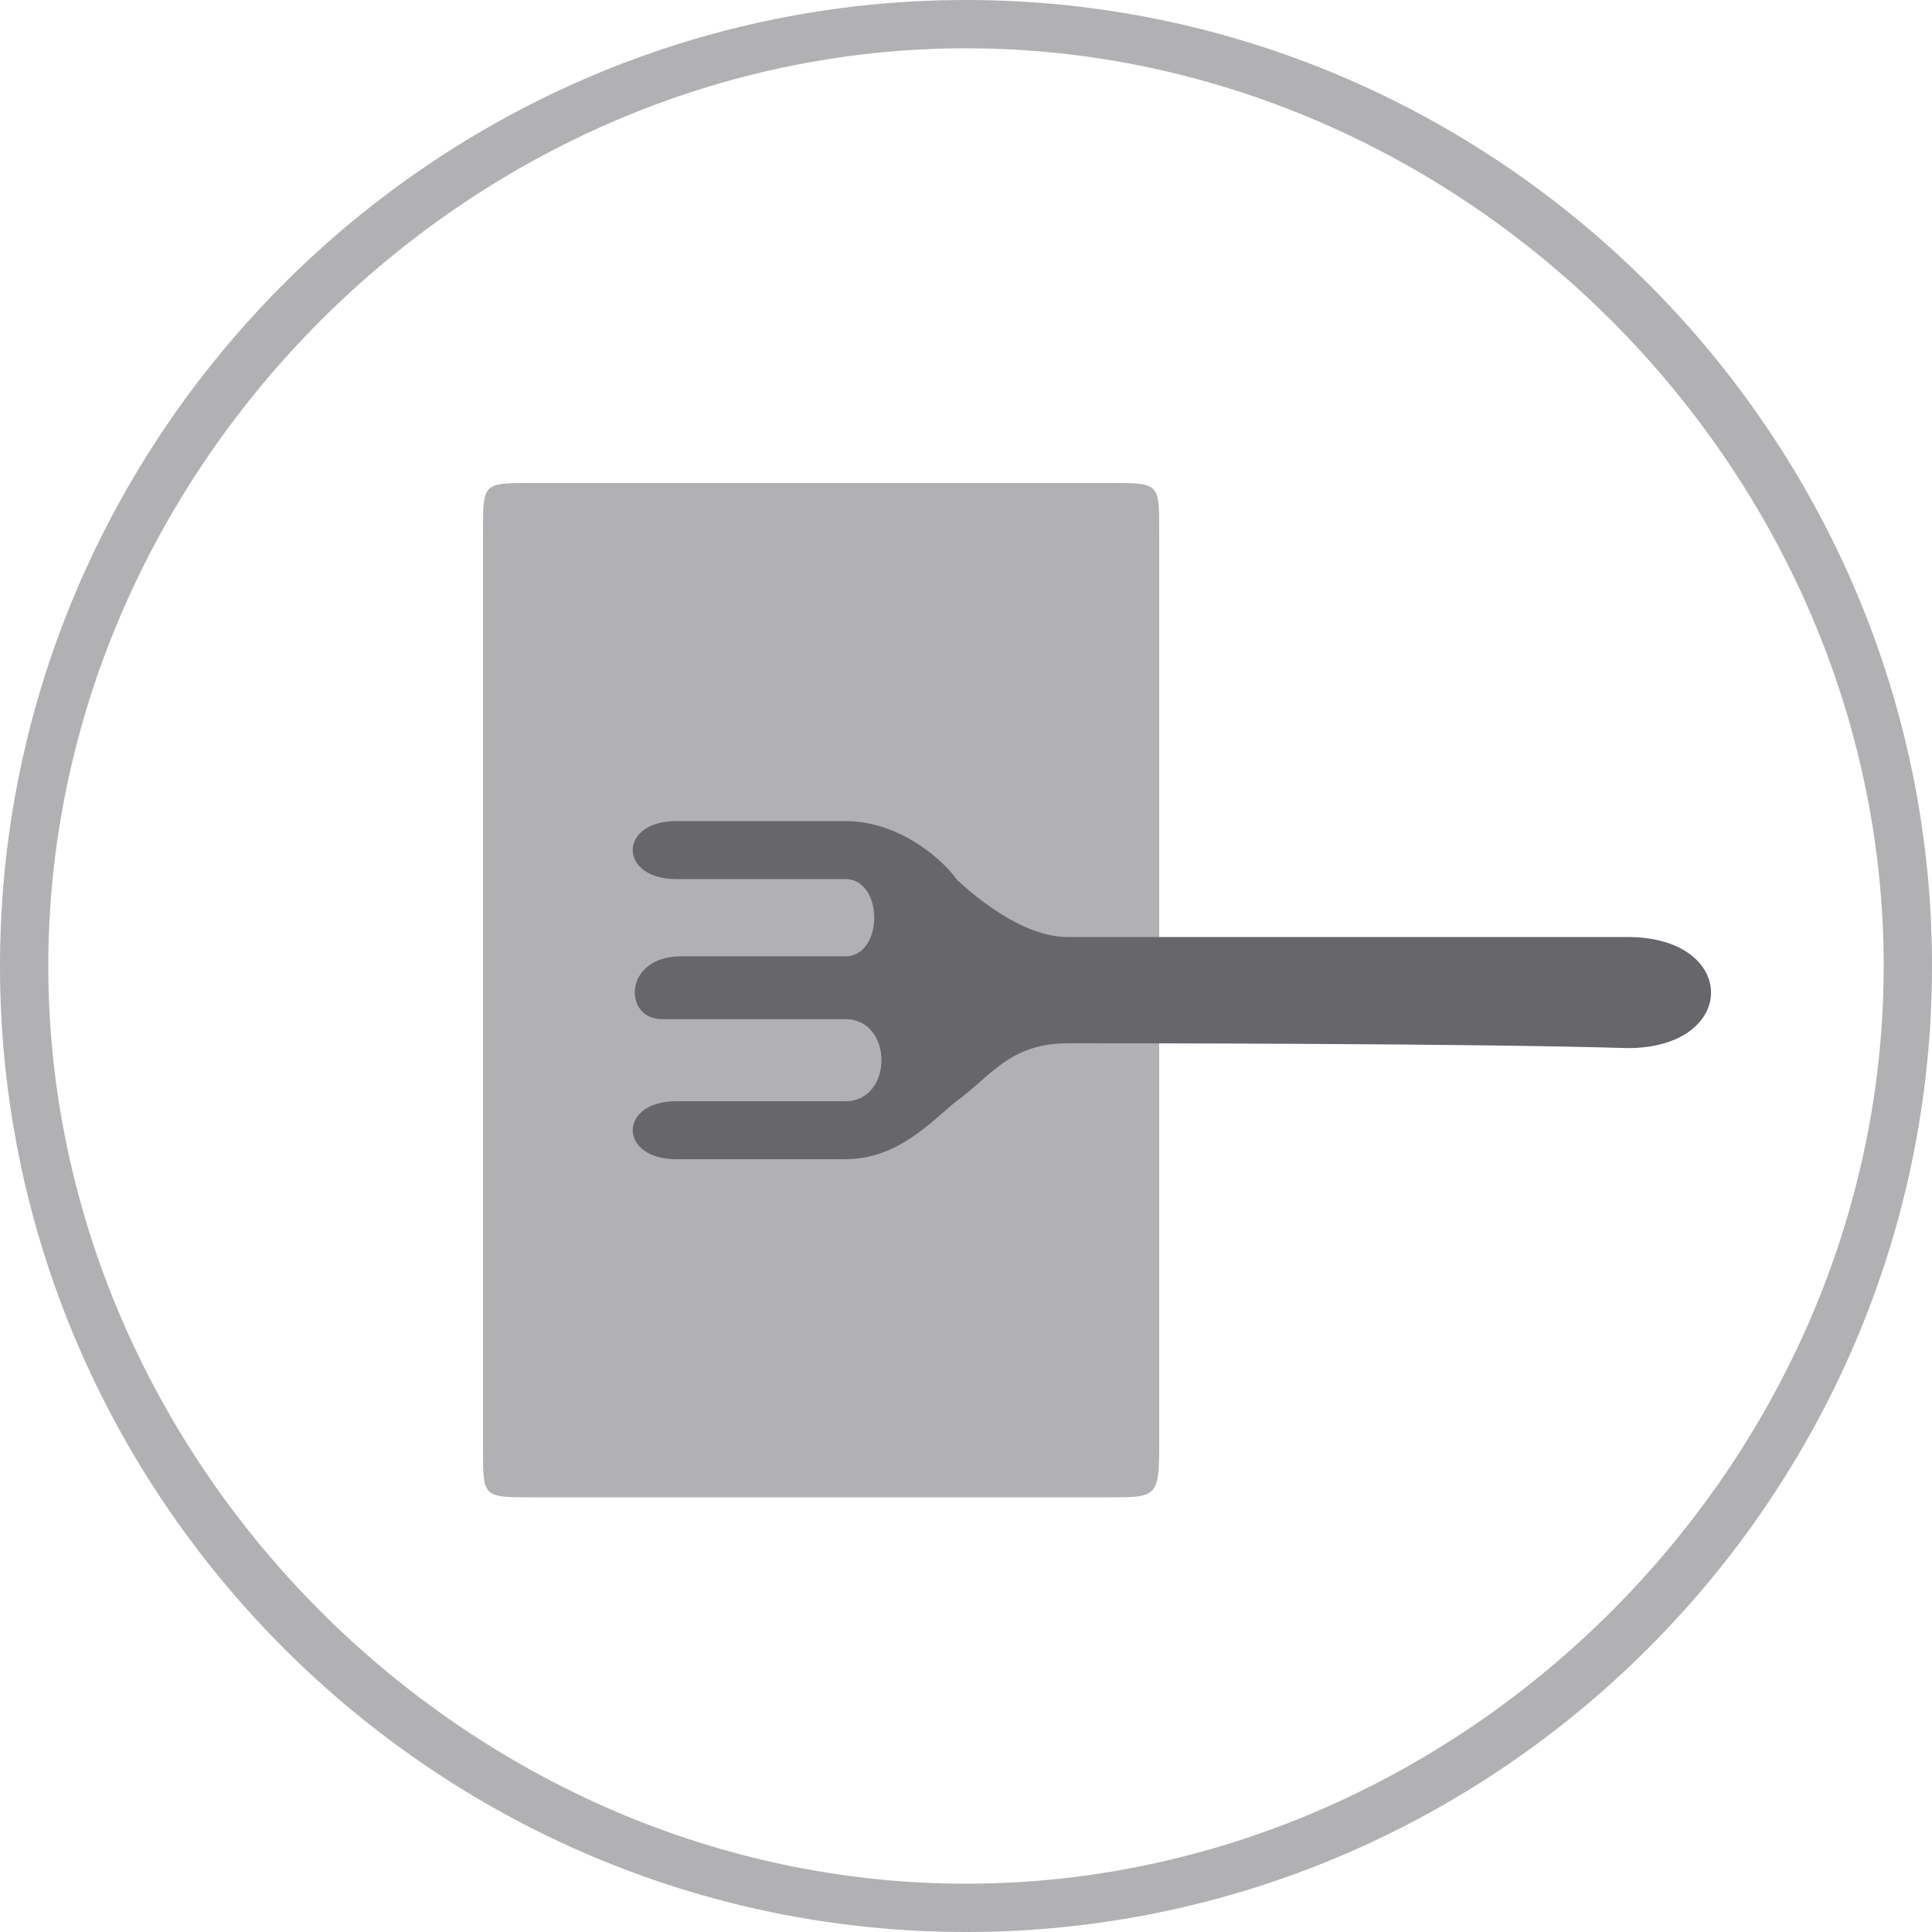
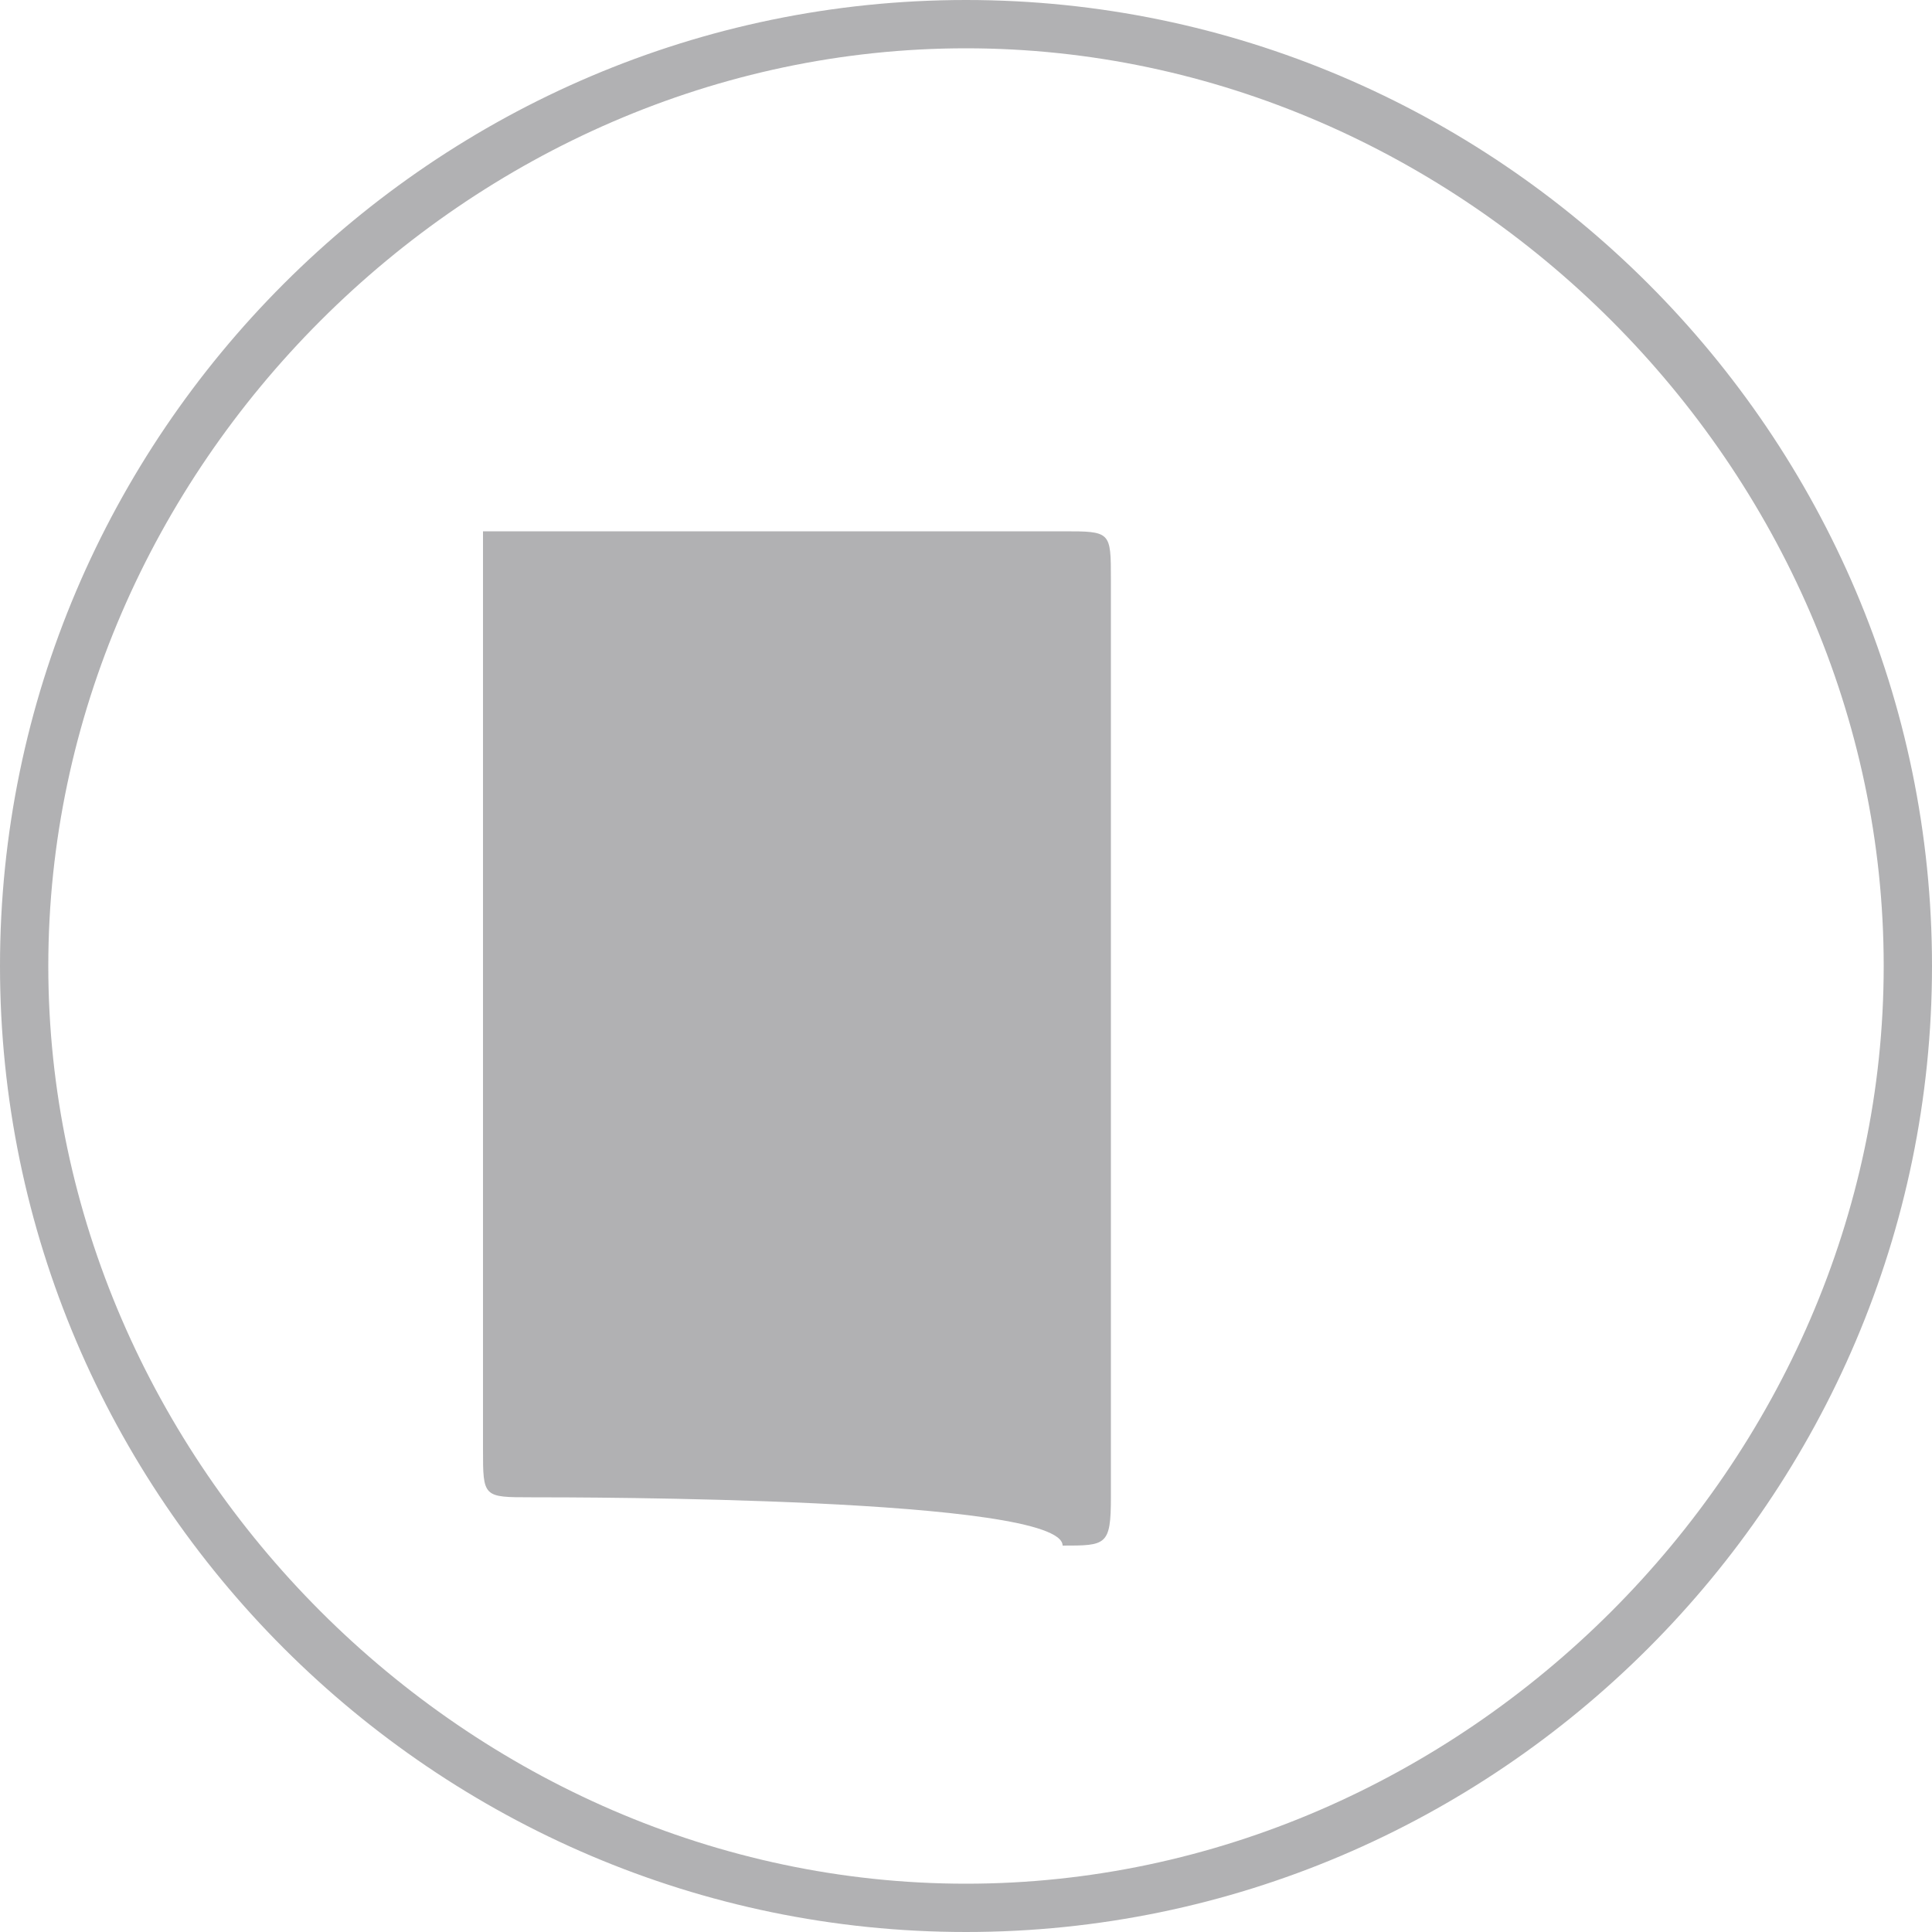
<svg xmlns="http://www.w3.org/2000/svg" id="Layer_1" x="0px" y="0px" width="40px" height="40px" viewBox="0 0 40 40" xml:space="preserve">
-   <path fill-rule="evenodd" clip-rule="evenodd" fill="#B1B1B3" d="M11,31c-1,0-1,0-1-1s0-19,0-19c0-1,0-1,1-1c0,0,11,0,12,0s1,0,1,1 v19c0,1-0.1,1-1,1C22,31,12,31,11,31z" />
-   <path fill-rule="evenodd" clip-rule="evenodd" fill="#66666B" d="M22.1,21.6c-1.2,0-1.6,0.7-2.3,1.2c-0.5,0.4-1.2,1.2-2.3,1.2 c-1.3,0-2.3,0-3.5,0c-1.2,0-1.2-1.2,0-1.2c1.2,0,2.5,0,3.5,0c1,0,1-1.7,0-1.7c-0.7,0-3.1,0-3.8,0c-0.8,0-0.8-1.3,0.4-1.3 c1.1,0,2.3,0,3.4,0c0.8,0,0.8-1.6,0-1.6c-1.1,0-2.3,0-3.5,0c-1.2,0-1.2-1.2,0-1.2c1.7,0,1.8,0,3.5,0c1.2,0,2.1,0.9,2.3,1.2 c0,0,1.2,1.2,2.3,1.2c3.3,0,8.3,0,11.6,0c2.3,0,2.3,2.3,0,2.3C30.4,21.6,23.3,21.6,22.1,21.6z" />
+   <path fill-rule="evenodd" clip-rule="evenodd" fill="#B1B1B3" d="M11,31c-1,0-1,0-1-1s0-19,0-19c0,0,11,0,12,0s1,0,1,1 v19c0,1-0.1,1-1,1C22,31,12,31,11,31z" />
  <path fill="#B1B1B3" d="M20,40C9,40,0,31,0,20C0,9,9,0,20,0c11,0,20,9,20,20C40,31,31,40,20,40z M20,1C9.7,1,1,9.7,1,20 c0,10.3,8.7,19,19,19s19-8.7,19-19C39,9.7,30.3,1,20,1z" />
</svg>